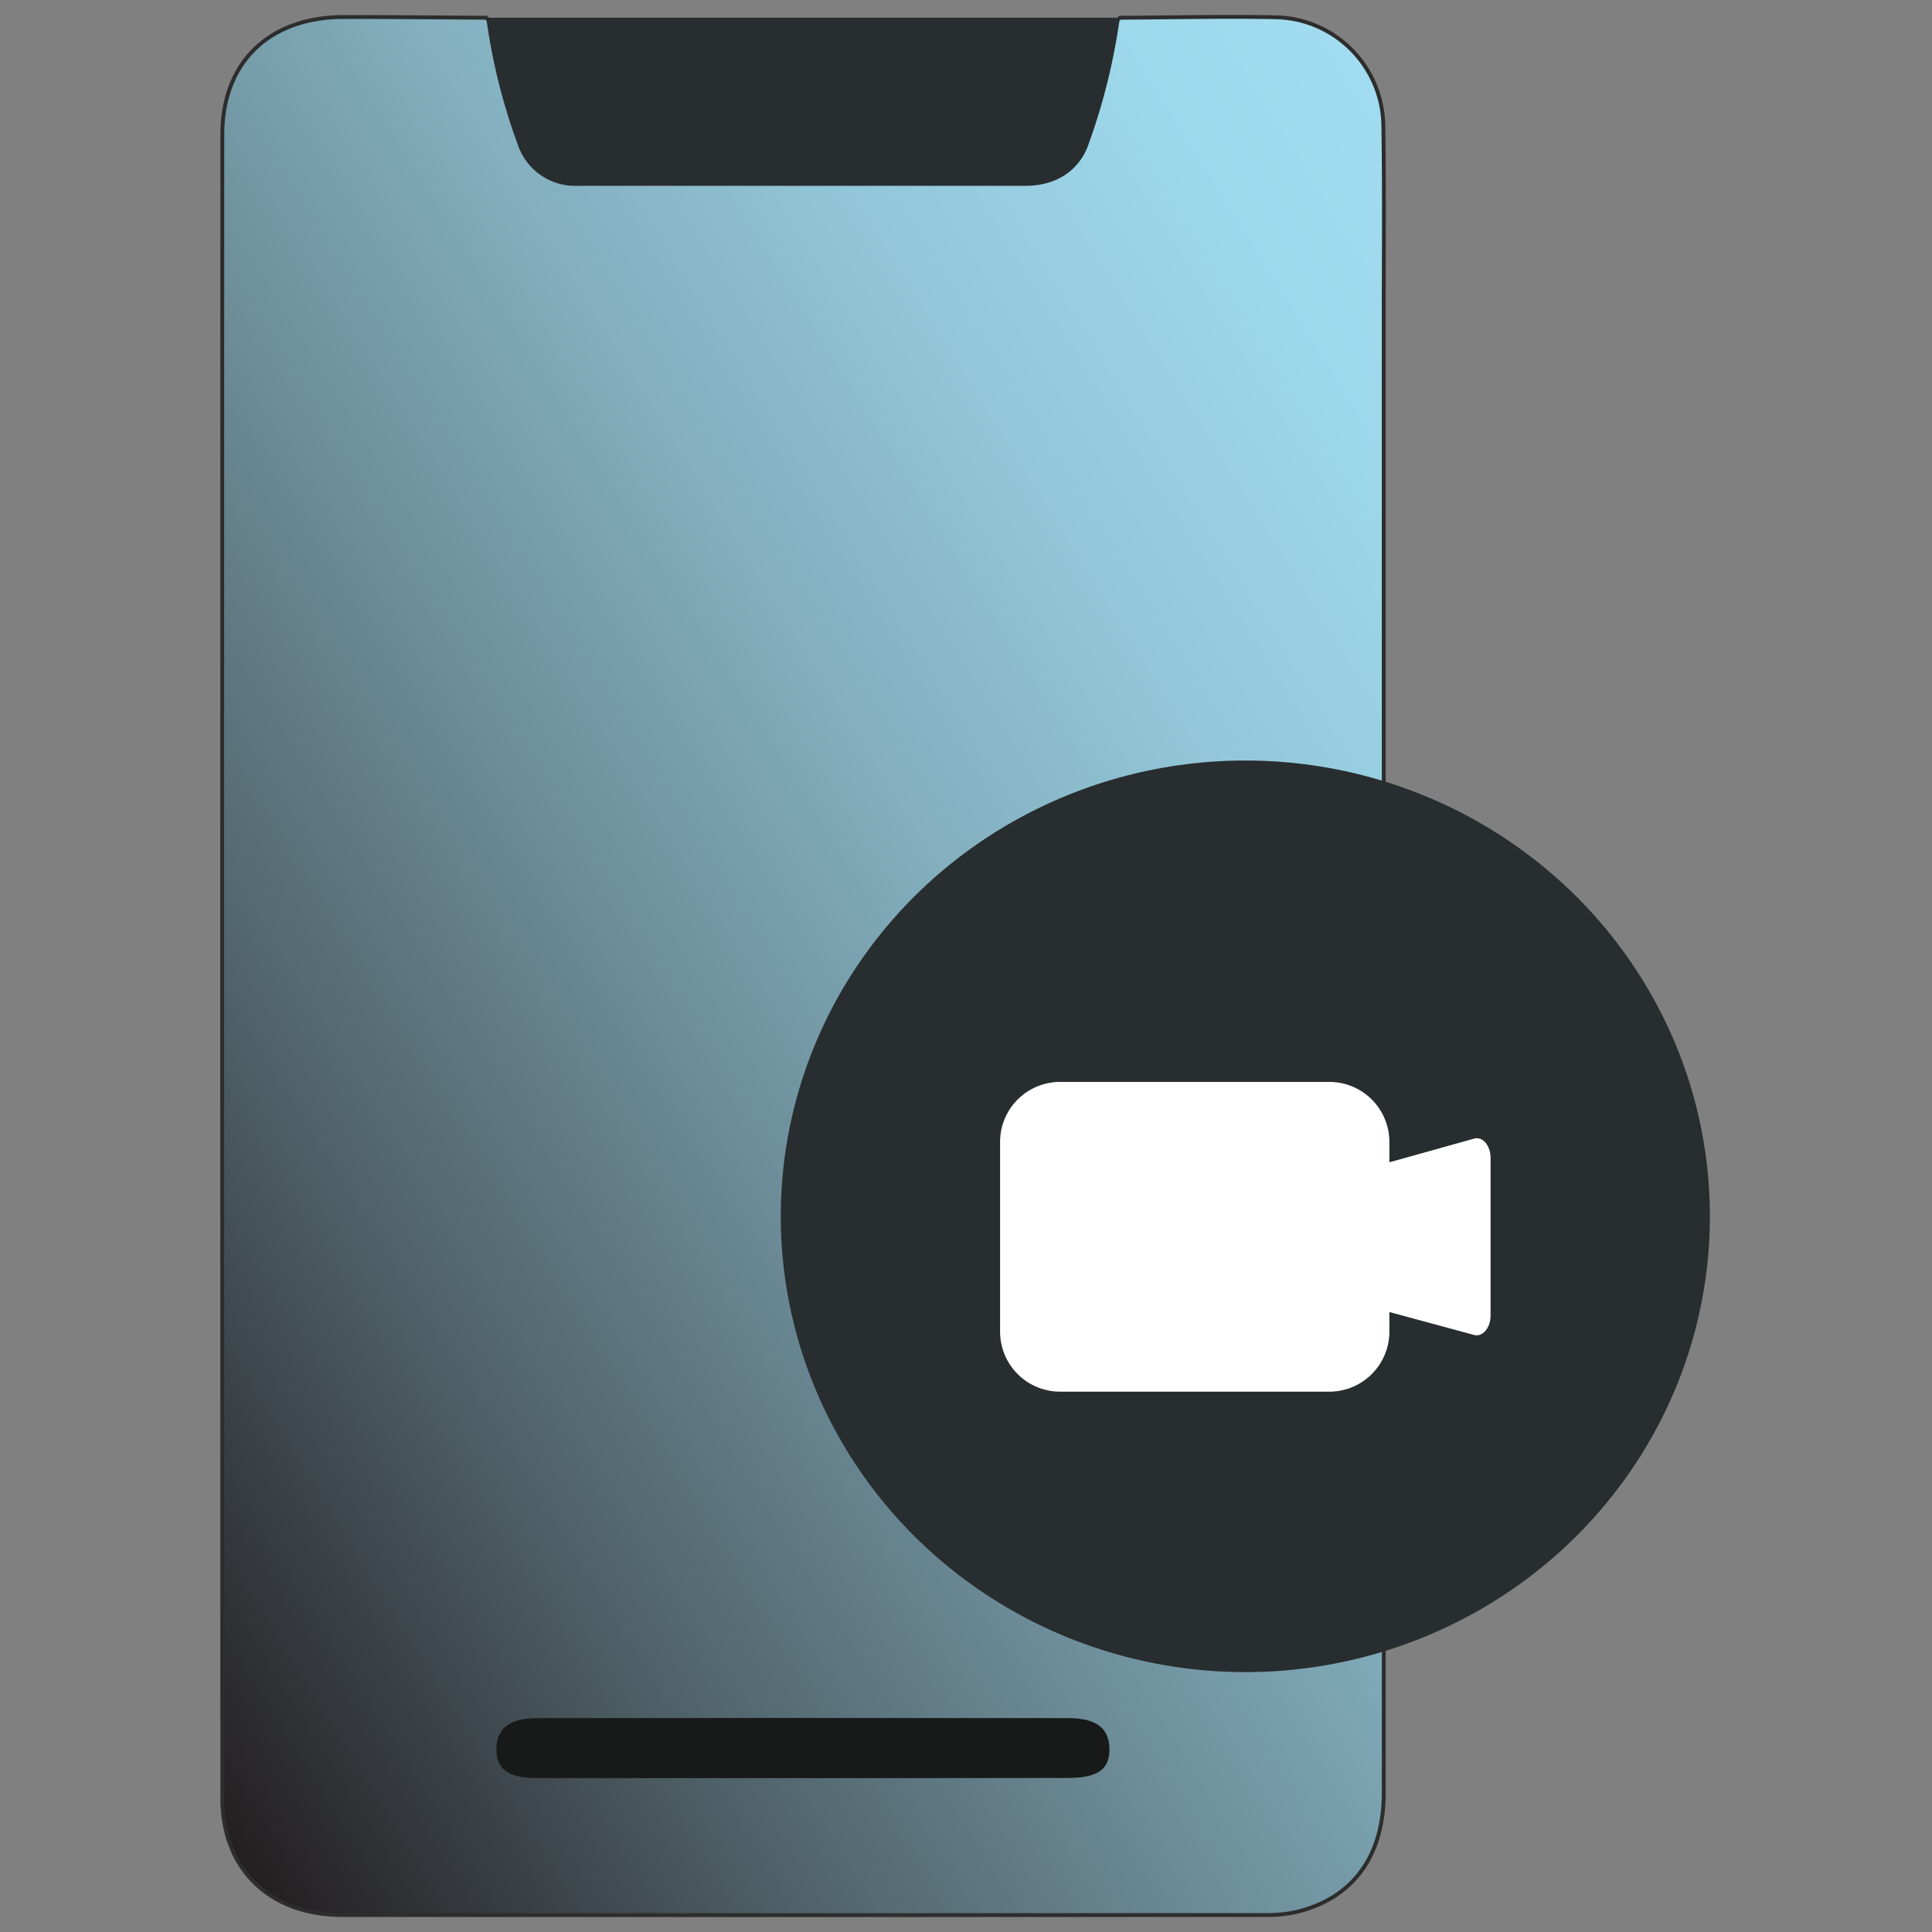
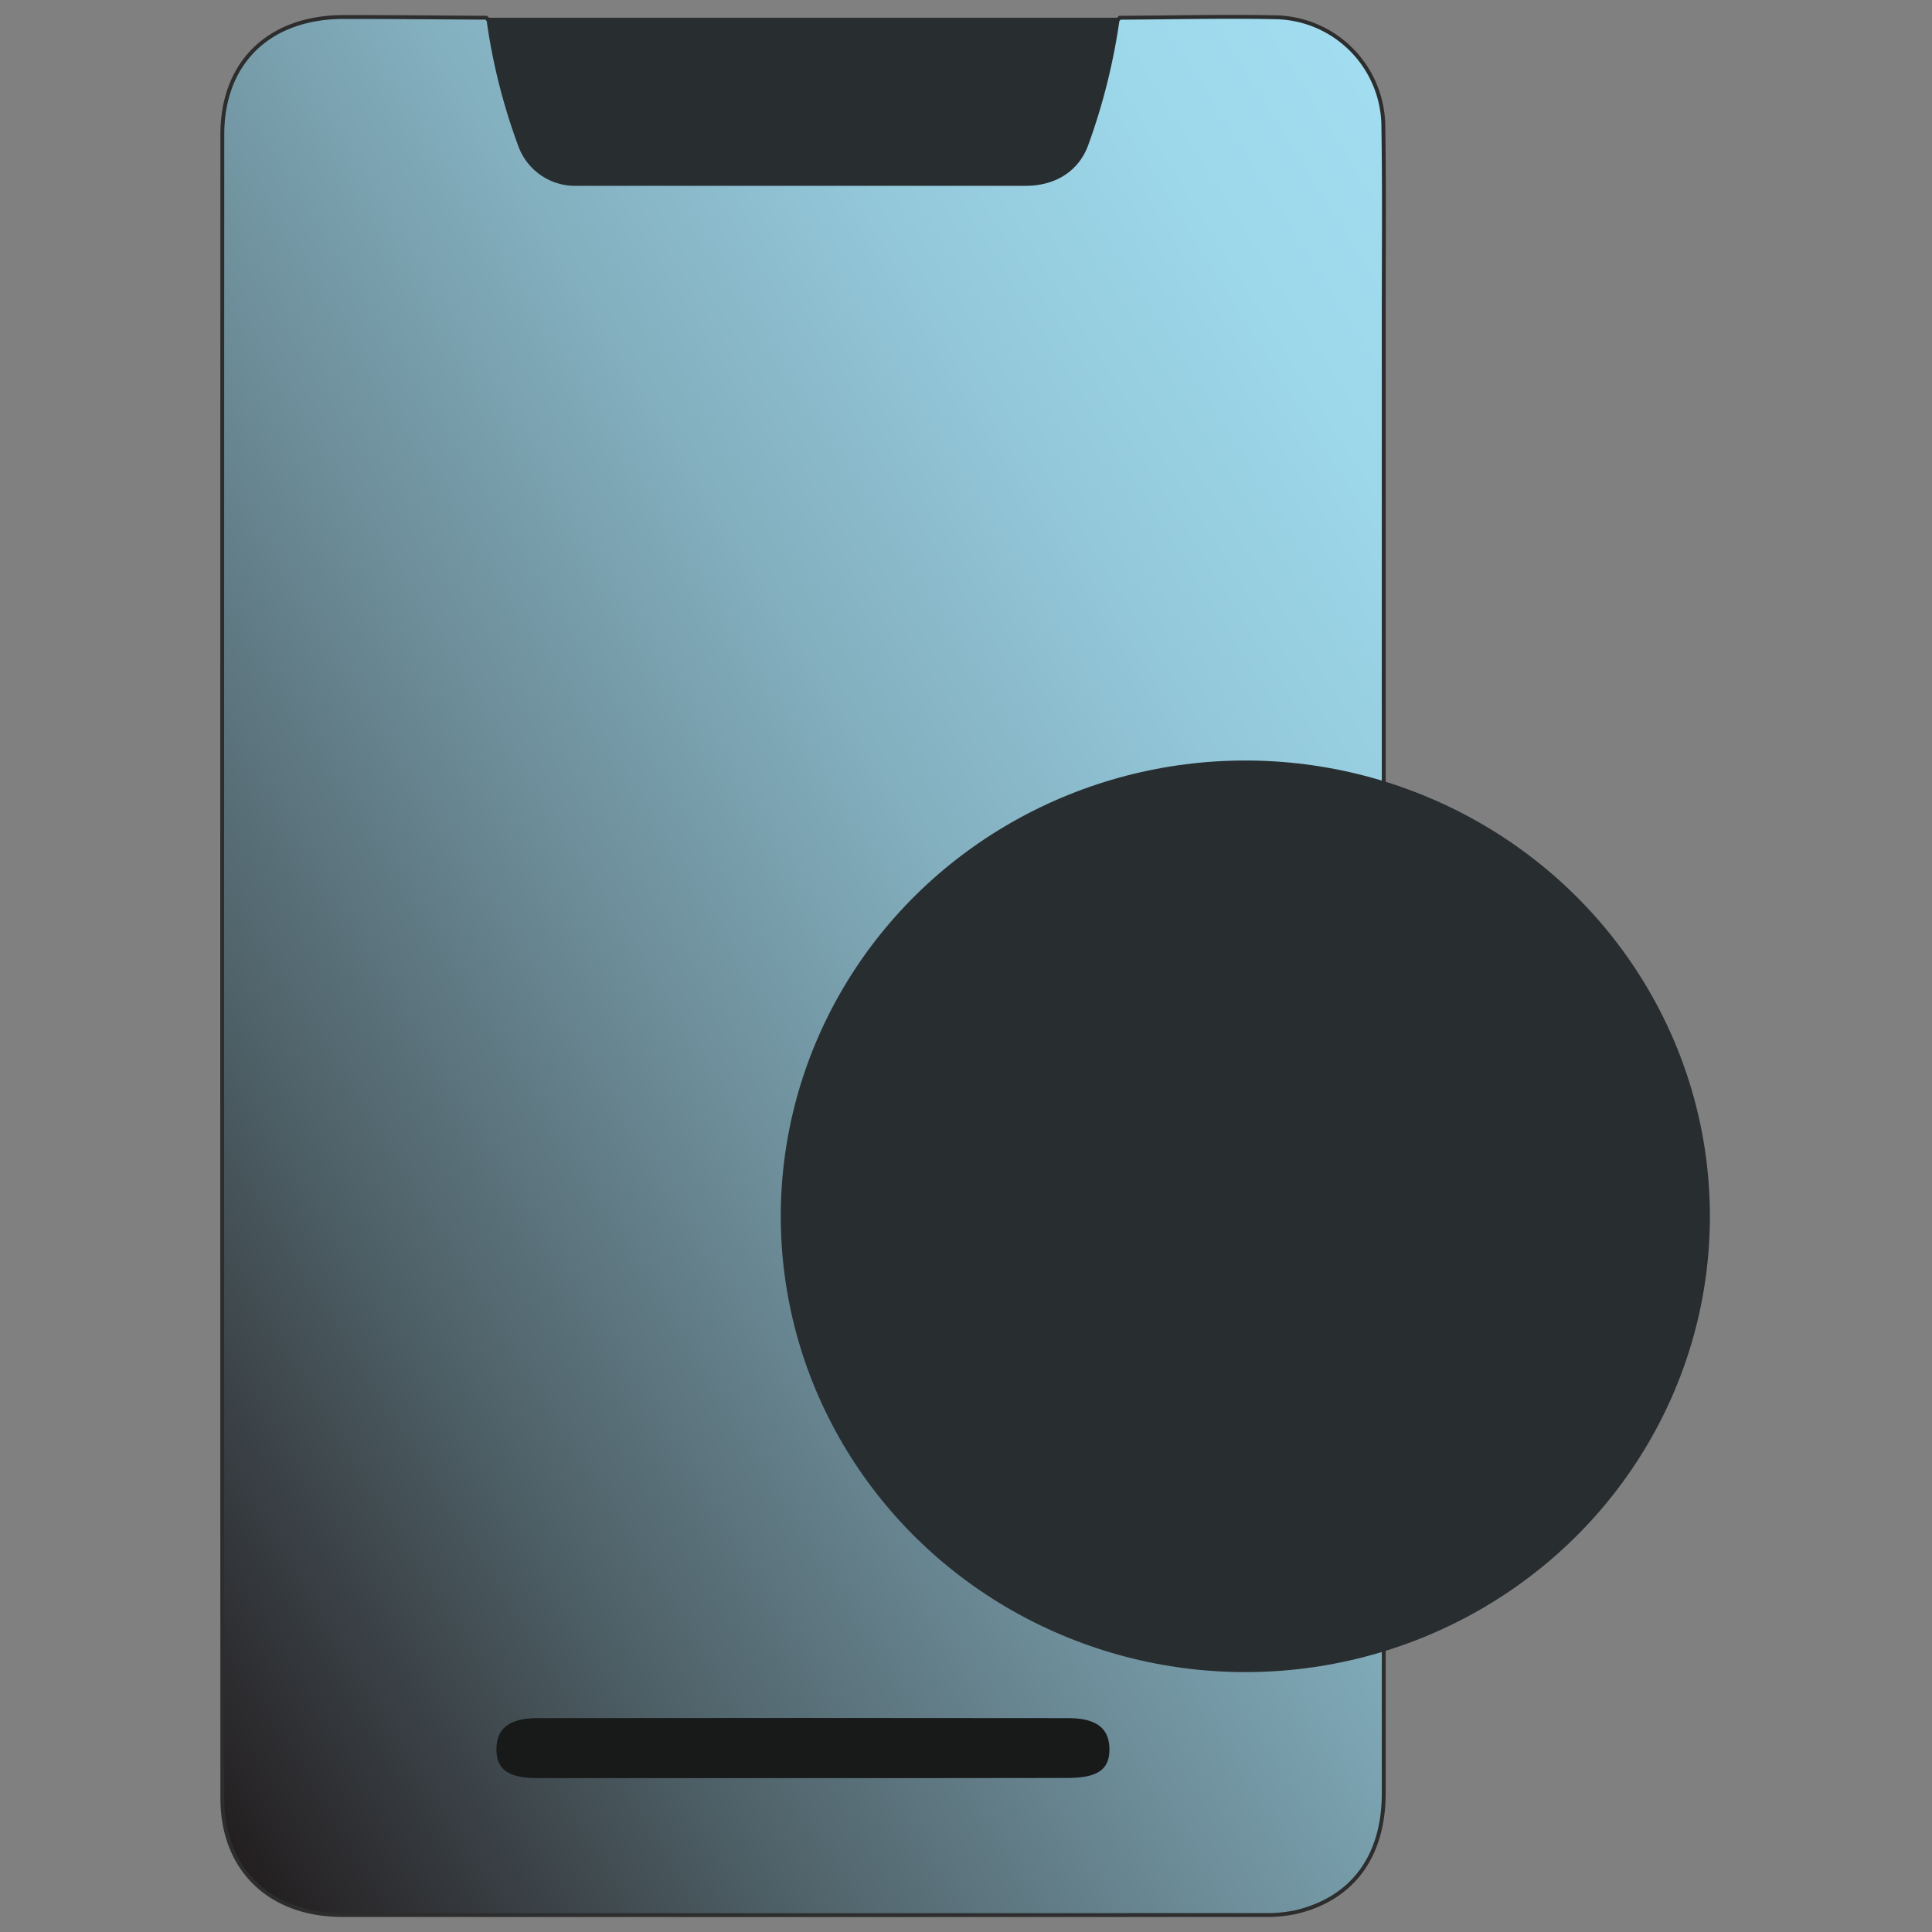
<svg xmlns="http://www.w3.org/2000/svg" viewBox="0 0 500 500">
  <rect x="0" y="0" width="500" height="500" fill="#808080" stroke="none" />
  <defs>
    <style>.cls-1{fill:none;}.cls-2{stroke:#2d2d2d;stroke-miterlimit:10;fill:url(#linear-gradient);}.cls-3{fill:#282d30;}.cls-4{fill:#181919;}.cls-5{fill:#fff;}</style>
    <linearGradient id="linear-gradient" x1="417.13" y1="119.64" x2="-1.55" y2="380.37" gradientUnits="userSpaceOnUse">
      <stop offset="0" stop-color="#a1dcf0" />
      <stop offset="0.11" stop-color="#9dd7ea" />
      <stop offset="0.25" stop-color="#93c8da" />
      <stop offset="0.41" stop-color="#83afbe" />
      <stop offset="0.58" stop-color="#6c8c98" />
      <stop offset="0.77" stop-color="#4e6067" />
      <stop offset="0.96" stop-color="#2b2a2d" />
      <stop offset="1" stop-color="#231f20" />
    </linearGradient>
  </defs>
  <g id="Layer_2" data-name="Layer 2">
    <g id="Layer_1-2" data-name="Layer 1">
      <rect class="cls-1" width="500" height="500" />
      <path class="cls-2" d="M289.81,4.59c13.44-.06,26.88-.39,40.32-.12A28.42,28.42,0,0,1,358,32.16c.28,16.6.11,33.21.11,49.81q0,191,0,382.08c0,16.43-8.1,27.35-22.8,30.81a36.14,36.14,0,0,1-8.26.74q-119.25.06-238.51,0c-18.73,0-31-11.87-31-30.22q-.08-215.26,0-430.52C57.52,16.11,69.7,4.41,89,4.4c12.28,0,24.56.12,36.84.19,2.31,2.2,2.71,5.2,3.46,8,1.8,6.82,3.27,13.72,5.32,20.47,2.65,8.71,8.08,12.87,17.25,12.9q55.58.16,111.15,0c10.43,0,15.64-4.26,18.45-14.18,1.86-6.57,3.36-13.23,5.09-19.83C287.2,9.34,287.67,6.6,289.81,4.59Z" />
      <path class="cls-3" d="M289.81,4.59a160.59,160.59,0,0,1-8.14,32.85c-2.37,6.71-8.38,10.66-16.24,10.65q-58,0-116,0A15.65,15.65,0,0,1,134,37.42a154.82,154.82,0,0,1-8.16-32.83Z" />
      <path class="cls-4" d="M207.86,460.17q-34.37,0-68.73,0c-7.36,0-10.49-2.1-10.65-7-.19-5.65,3.09-8.51,10.51-8.52q68.74-.09,137.48,0c7.49,0,10.78,2.79,10.65,8.42-.11,4.93-3.18,7-10.52,7.06Q242.24,460.19,207.86,460.17Z" />
      <ellipse class="cls-3" cx="322.29" cy="314.78" rx="120.23" ry="117.96" />
-       <path class="cls-5" d="M385.76,299.69v40.74c0,3.22-2.06,5.65-4.29,5.05l-21.9-5.93v5.22a15.54,15.54,0,0,1-15.69,15.39H274.51a15.54,15.54,0,0,1-15.69-15.39V295.34A15.54,15.54,0,0,1,274.51,280h69.37a15.54,15.54,0,0,1,15.69,15.39v5.41l21.88-6.11C383.68,294,385.76,296.45,385.76,299.69Z" />
    </g>
  </g>
</svg>